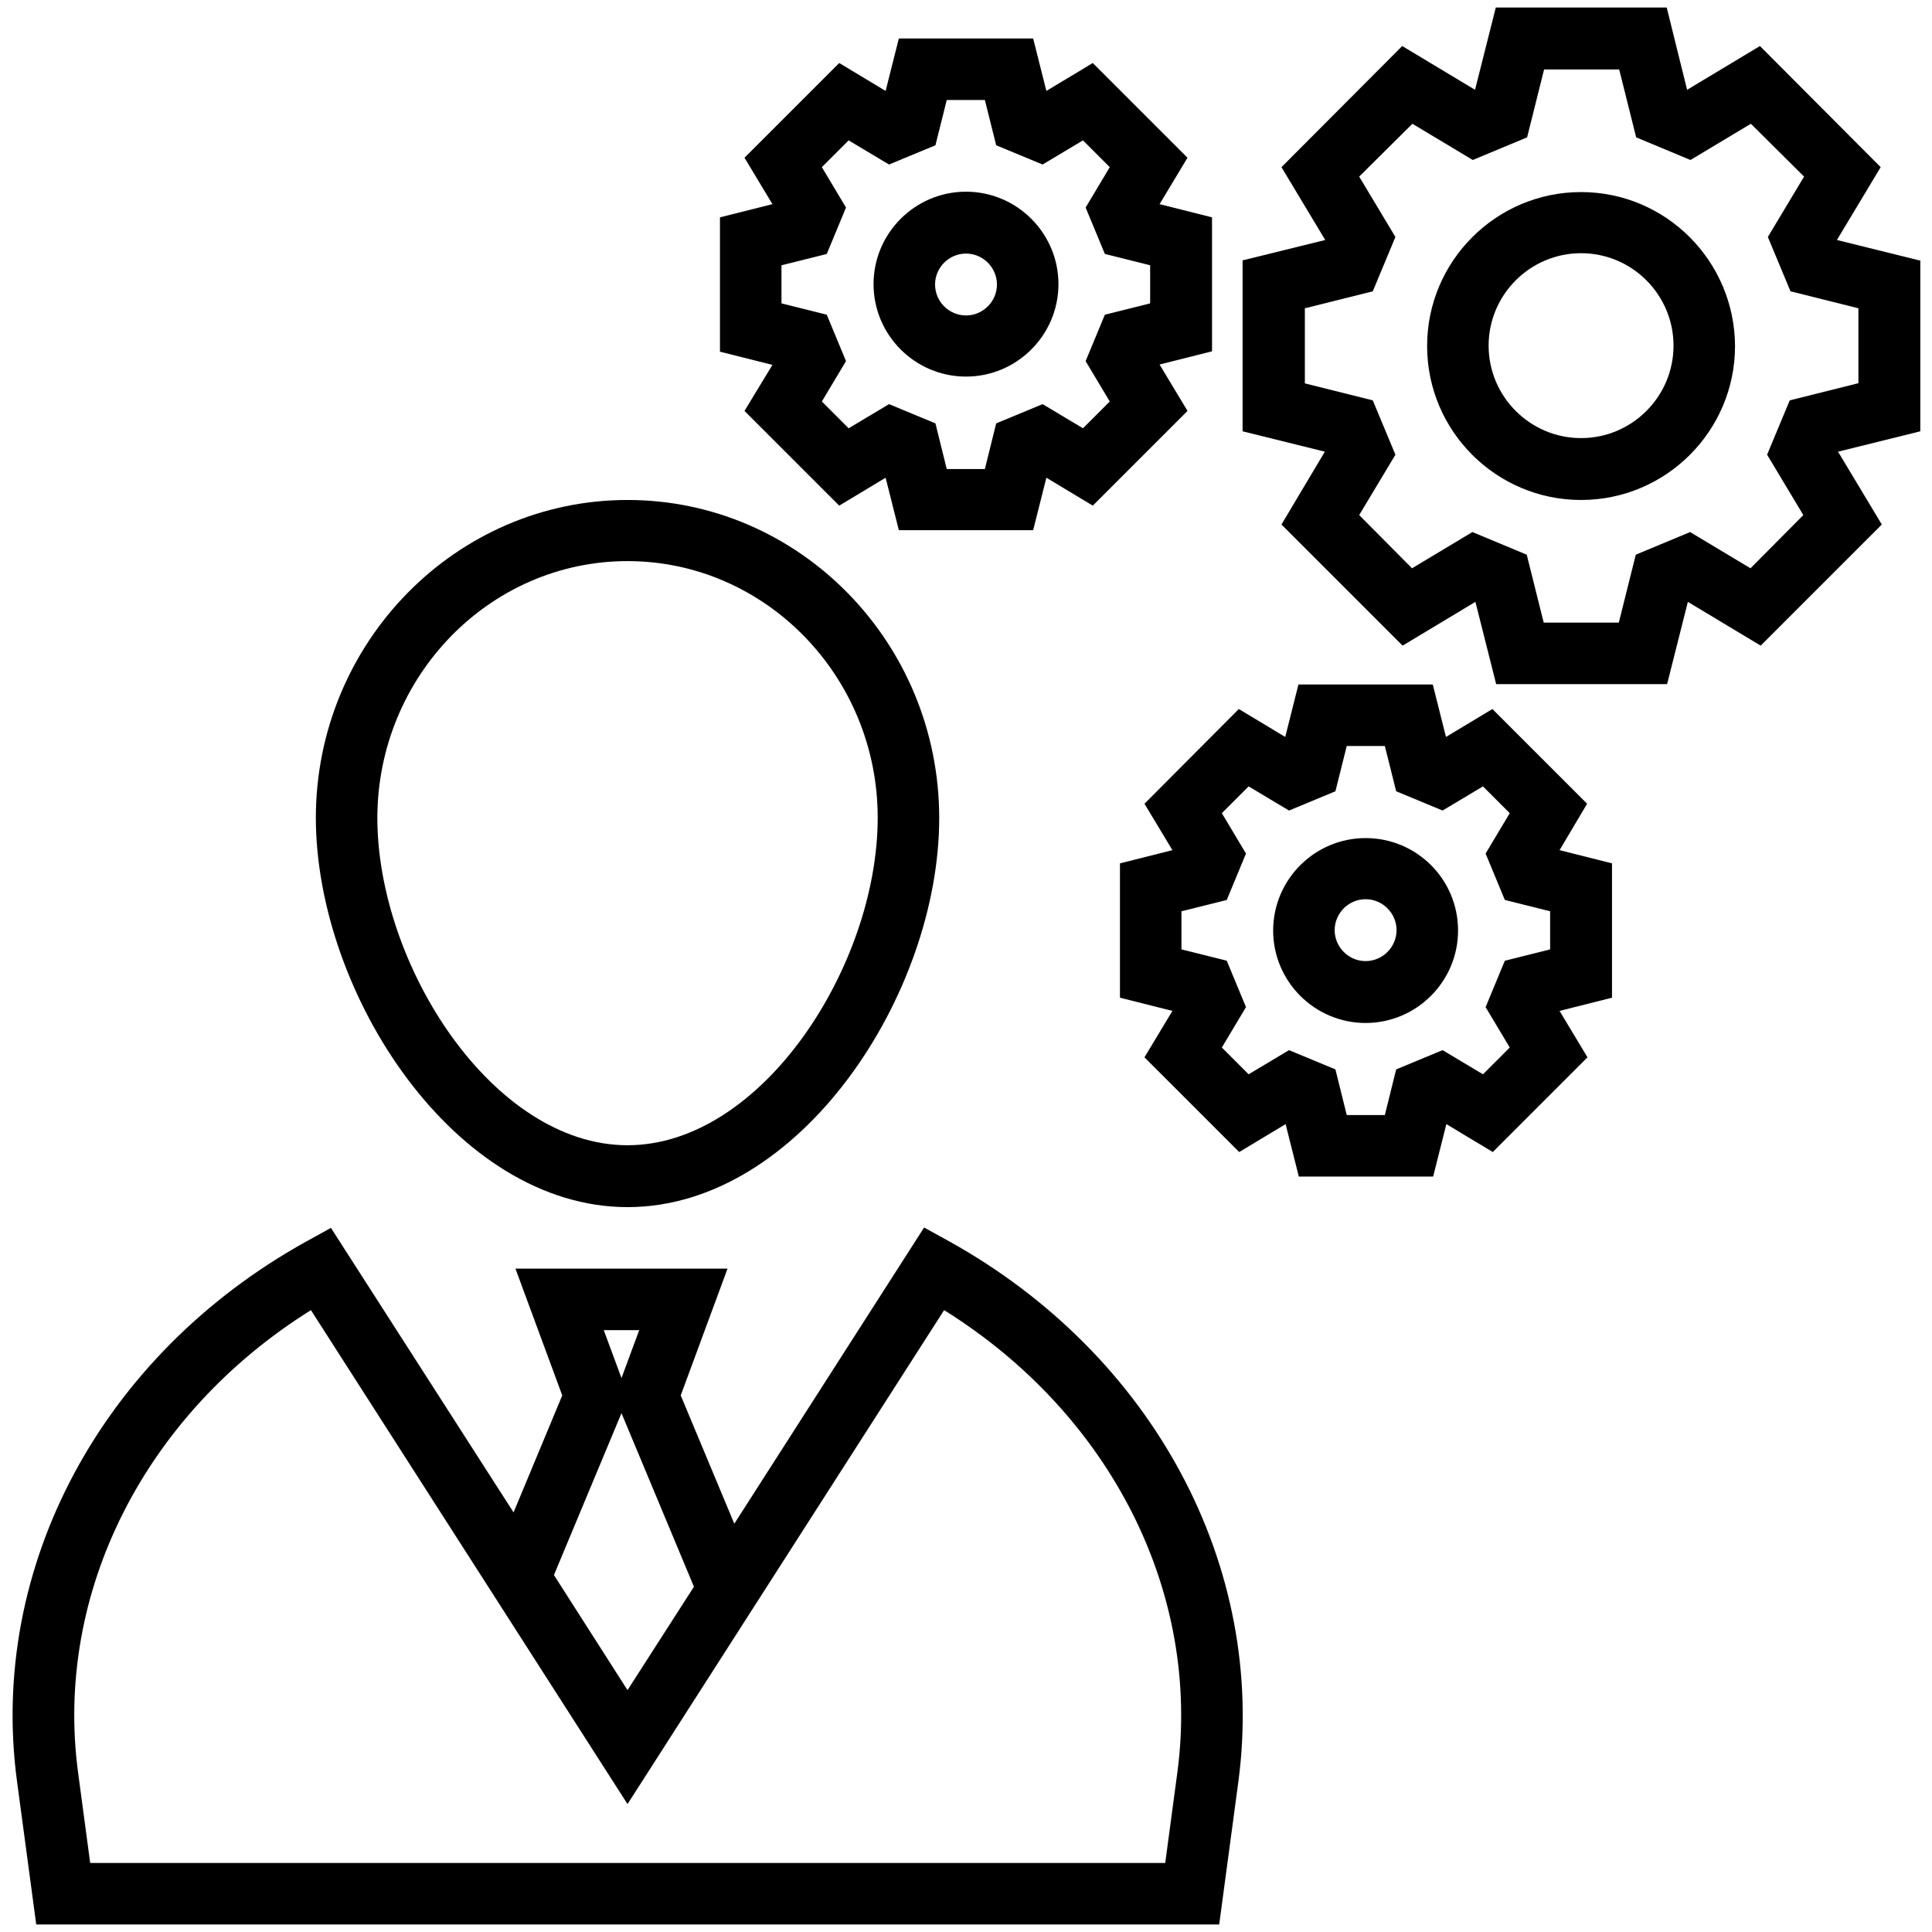
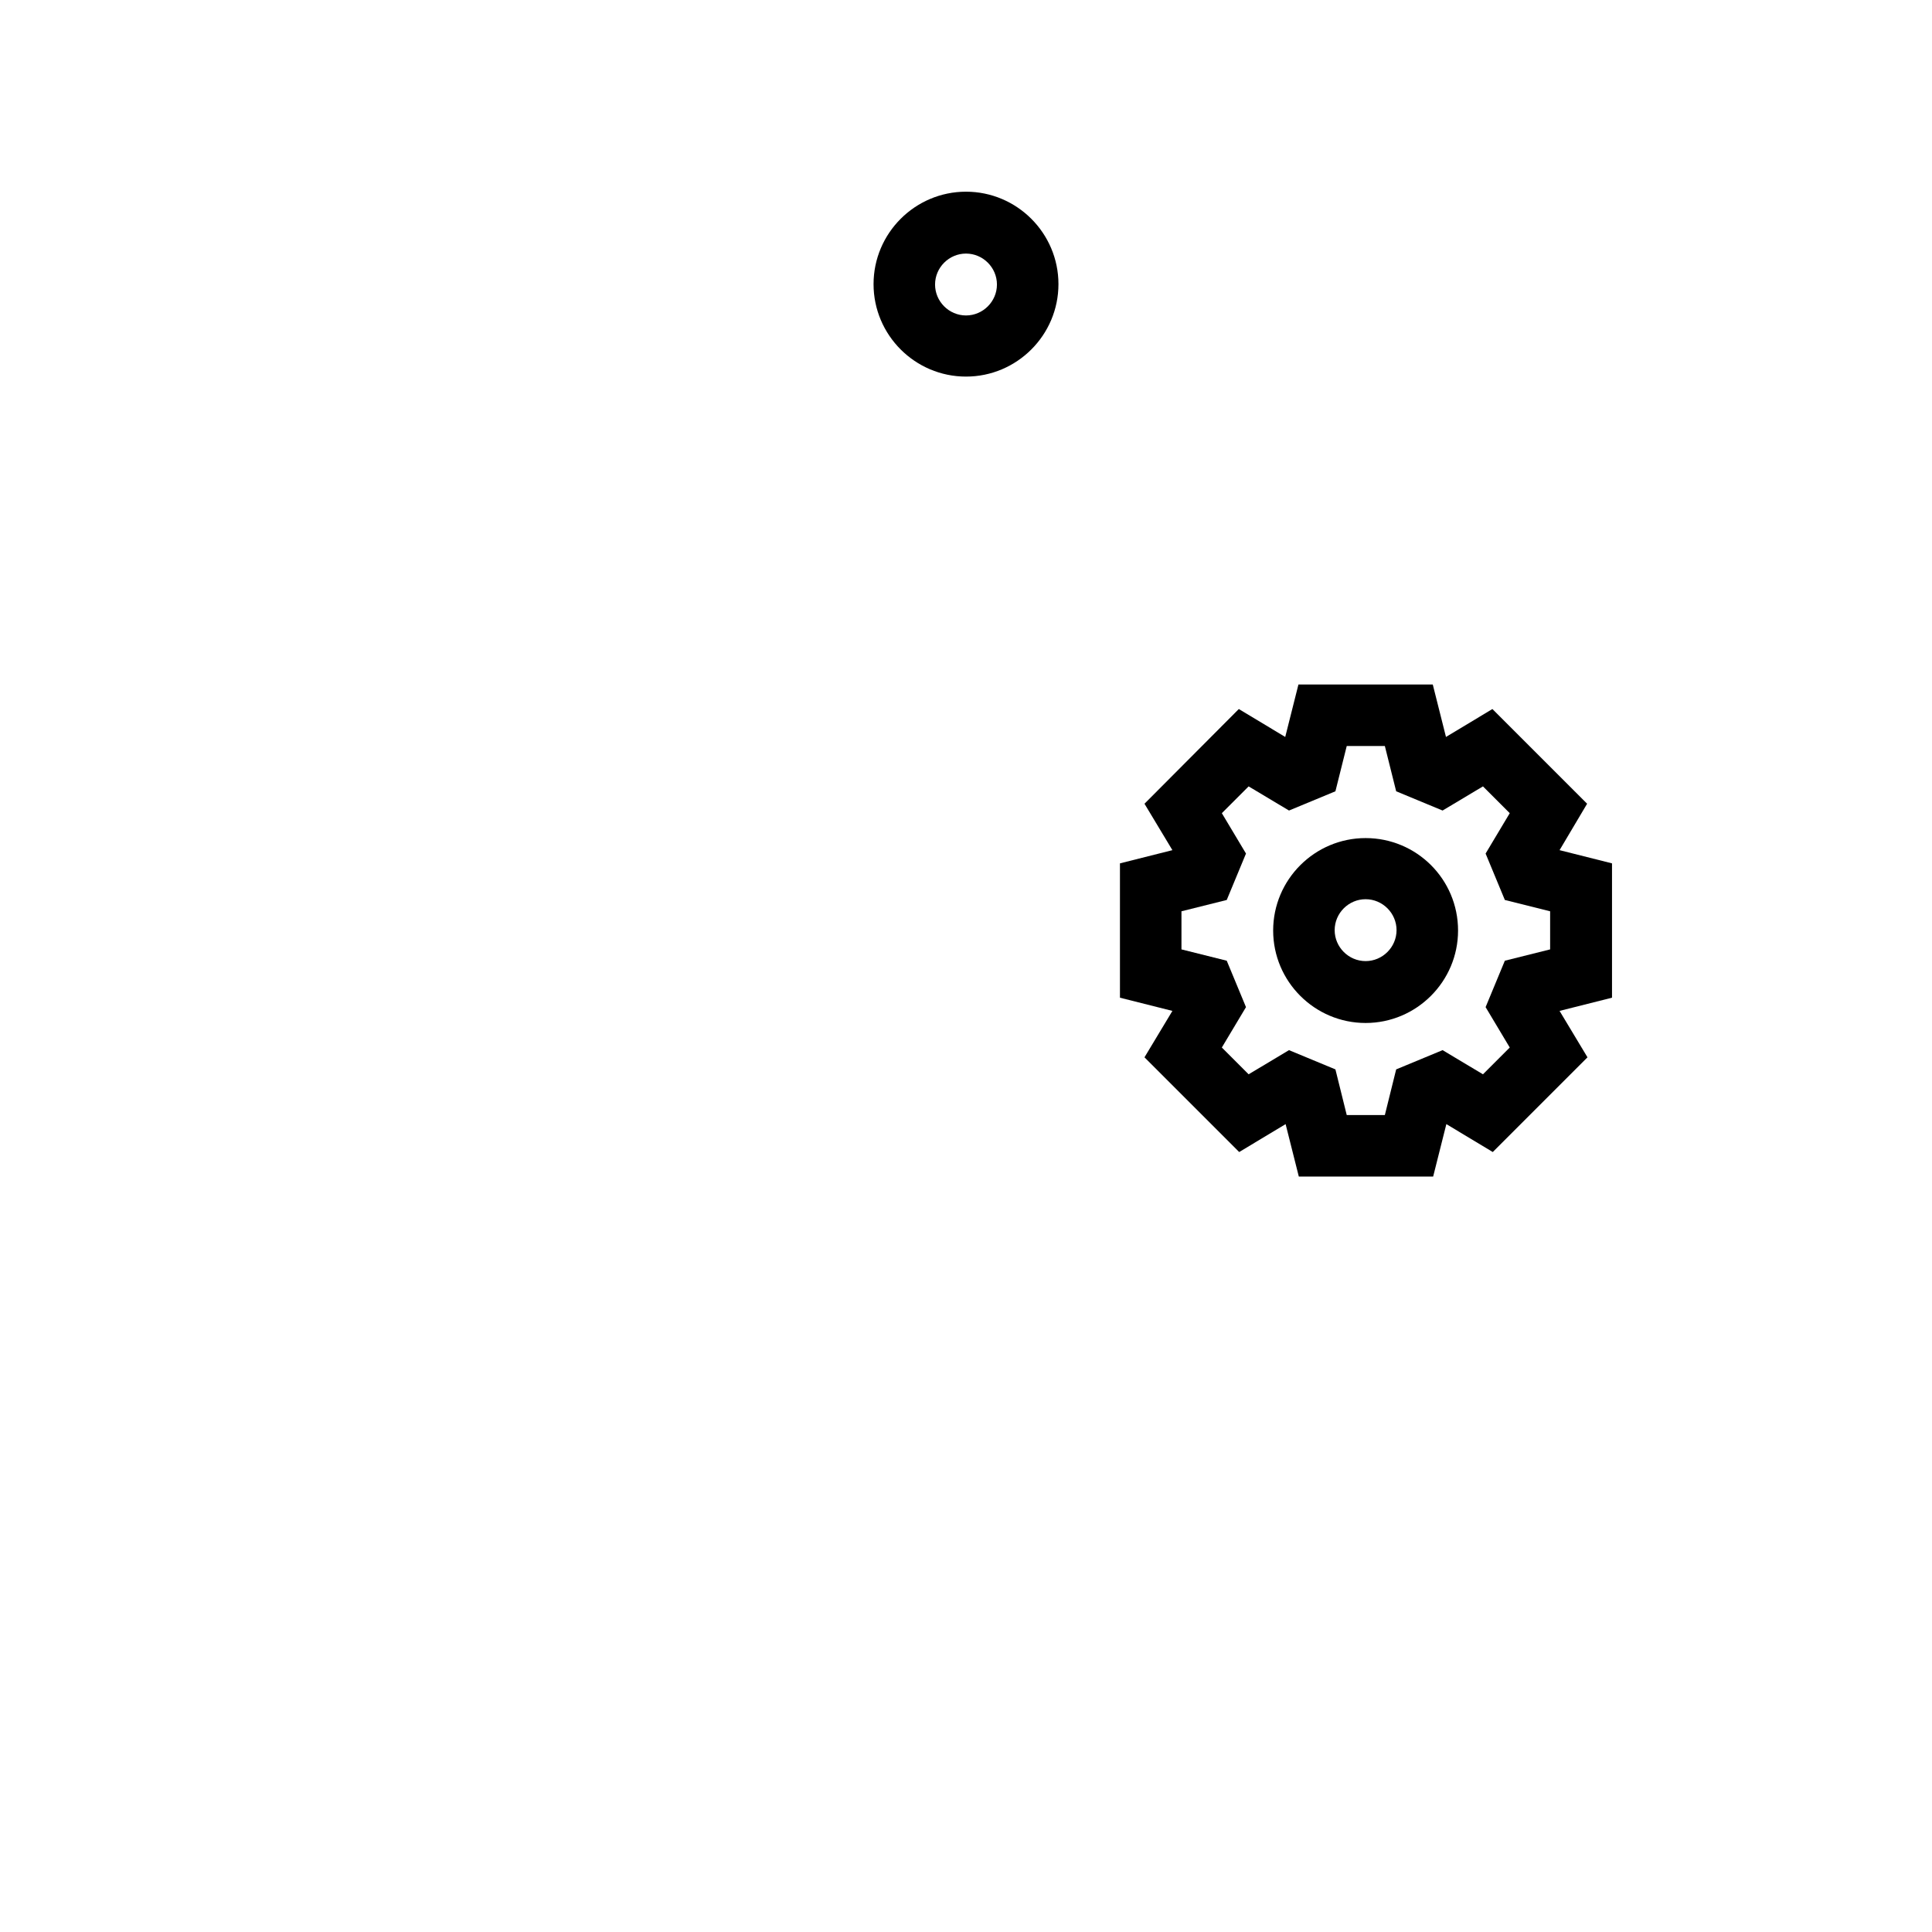
<svg xmlns="http://www.w3.org/2000/svg" enable-background="new 0 0 512 512" id="Layer_1" version="1.1" viewBox="0 0 512 512" xml:space="preserve">
  <g>
-     <path d="M251.6,329l-6.7-3.7l-50.3,78.5l-14.2-34l12.4-33.6h-56.2l12.4,33.6l-12.9,31l-48.4-75.4l-6.7,3.7   C27,359.1-3.1,415.2,4.5,472l5.1,38h313.5l5.1-38C335.7,415.2,305.7,359.1,251.6,329z M169.4,352.5l-4.7,12.7l-4.7-12.7H169.4z    M164.7,374.5l19.2,46l-17.6,27.4l-19.5-30.5L164.7,374.5z M312,469.8l-3.2,23.9H23.9l-3.2-23.9c-6.4-47.7,17.7-95.1,61.7-122.6   l83.9,130.9l83.9-130.9C294.3,374.7,318.4,422.1,312,469.8z" />
-     <path d="M166.3,319.9c45.7,0,82.6-56.4,82.6-103.1c0-46.5-37-84.3-82.6-84.3c-45.5,0-82.6,37.8-82.6,84.3   C83.8,263.4,120.6,319.9,166.3,319.9z M166.3,148.7c36.5,0,66.3,30.5,66.3,68c0,39.1-30.6,86.8-66.3,86.8   c-35.7,0-66.3-47.7-66.3-86.8C100.1,179.2,129.8,148.7,166.3,148.7z" />
-     <path d="M508.6,69l-21.8-5.4l11.6-19.3l-32-32.1l-19.3,11.6L441.7,2h-45.3l-5.5,21.8l-19.3-11.6l-32,32.1l11.6,19.3L329.3,69v45.3   l21.8,5.4L339.6,139l32.1,32.1l19.3-11.6l5.5,21.8h45.3l5.5-21.8l19.3,11.6l32.1-32.1l-11.6-19.3l21.8-5.4V69z M492.3,101.6   l-18,4.5l-6,14.4l9.6,16l-14,14.1l-16-9.6l-14.4,6l-4.5,18h-19.9l-4.5-18l-14.4-6l-16,9.6l-14-14.1l9.6-16l-6-14.4l-18-4.5V81.7   l18-4.5l6-14.4l-9.6-16l14.1-14l16,9.6l14.4-6l4.5-18h19.9l4.5,18l14.4,6l16-9.6l14.1,14l-9.6,16l6,14.4l18,4.5V101.6z" />
-     <path d="M419,50.9c-22.5,0-40.8,18.3-40.8,40.8c0,22.5,18.3,40.8,40.8,40.8c22.5,0,40.8-18.3,40.8-40.8   C459.7,69.2,441.5,50.9,419,50.9z M419,116.1c-13.5,0-24.5-11-24.5-24.5s11-24.5,24.5-24.5c13.5,0,24.5,11,24.5,24.5   S432.5,116.1,419,116.1z" />
    <path d="M420.6,213l-25.1-25.1l-12.3,7.4l-3.5-13.9h-35.6l-3.5,13.9l-12.3-7.4L303.3,213l7.4,12.3l-13.9,3.5v35.6l13.9,3.5   l-7.4,12.3l25.1,25.1l12.3-7.4l3.5,13.9h35.6l3.5-13.9l12.3,7.4l25.1-25.1l-7.4-12.3l13.9-3.5v-35.6l-13.9-3.5L420.6,213z    M410.8,251.6l-12,3l-5.1,12.3l6.4,10.7l-7.1,7.1l-10.7-6.4l-12.3,5.1l-3,12.1h-10.1l-3-12.1l-12.3-5.1l-10.7,6.4l-7.1-7.1   l6.4-10.7l-5.1-12.3l-12-3v-10.1l12-3l5.1-12.3l-6.4-10.7l7.1-7.1l10.7,6.4l12.3-5.1l3-12H367l3,12l12.3,5.1l10.7-6.4l7.1,7.1   l-6.4,10.7l5.1,12.3l12,3V251.6z" />
-     <path d="M361.9,222.1c-13.5,0-24.5,11-24.5,24.5c0,13.5,11,24.5,24.5,24.5s24.5-11,24.5-24.5C386.4,233,375.4,222.1,361.9,222.1z    M361.9,254.7c-4.5,0-8.2-3.7-8.2-8.2s3.7-8.2,8.2-8.2c4.5,0,8.2,3.7,8.2,8.2S366.4,254.7,361.9,254.7z" />
-     <path d="M197.3,108.9l25.1,25.1l12.3-7.4l3.5,13.9h35.6l3.5-13.9l12.3,7.4l25.1-25.1l-7.4-12.3l13.9-3.5V57.6l-13.9-3.5l7.4-12.3   l-25.1-25.1l-12.3,7.4l-3.5-13.9h-35.6l-3.5,13.9l-12.3-7.4l-25.1,25.1l7.4,12.3l-13.9,3.5v35.6l13.9,3.5L197.3,108.9z M207.1,70.3   l12-3l5.1-12.3l-6.4-10.7l7.1-7.1l10.7,6.4l12.3-5.1l3-12H261l3,12l12.3,5.1l10.7-6.4l7.1,7.1L287.7,55l5.1,12.3l12,3v10.1l-12,3   l-5.1,12.3l6.4,10.7l-7.1,7.1l-10.7-6.4l-12.3,5.1l-3,12.1h-10.1l-3-12.1l-12.3-5.1l-10.7,6.4l-7.1-7.1l6.4-10.7l-5.1-12.3l-12-3   V70.3z" />
+     <path d="M361.9,222.1c-13.5,0-24.5,11-24.5,24.5c0,13.5,11,24.5,24.5,24.5s24.5-11,24.5-24.5C386.4,233,375.4,222.1,361.9,222.1z    M361.9,254.7c-4.5,0-8.2-3.7-8.2-8.2s3.7-8.2,8.2-8.2c4.5,0,8.2,3.7,8.2,8.2S366.4,254.7,361.9,254.7" />
    <path d="M256,99.8c13.5,0,24.5-11,24.5-24.5s-11-24.5-24.5-24.5c-13.5,0-24.5,11-24.5,24.5S242.5,99.8,256,99.8z M256,67.2   c4.5,0,8.2,3.7,8.2,8.2s-3.7,8.2-8.2,8.2c-4.5,0-8.2-3.7-8.2-8.2S251.5,67.2,256,67.2z" />
  </g>
</svg>